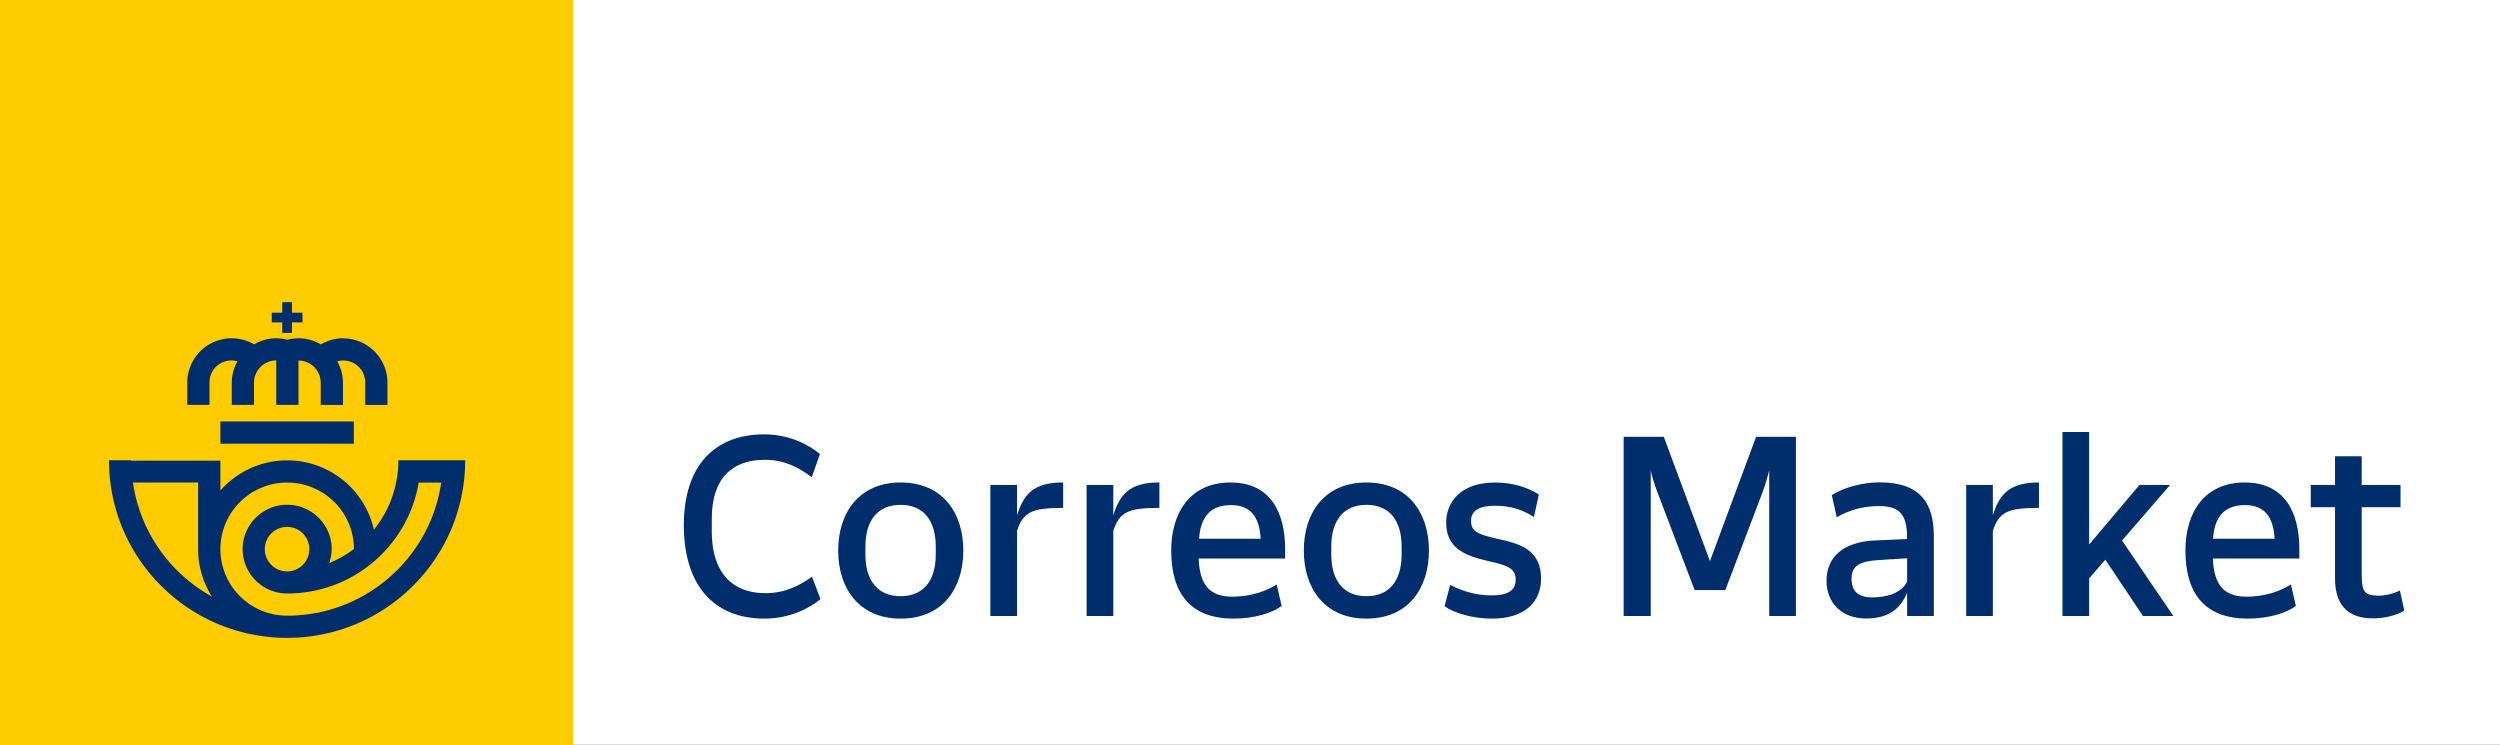
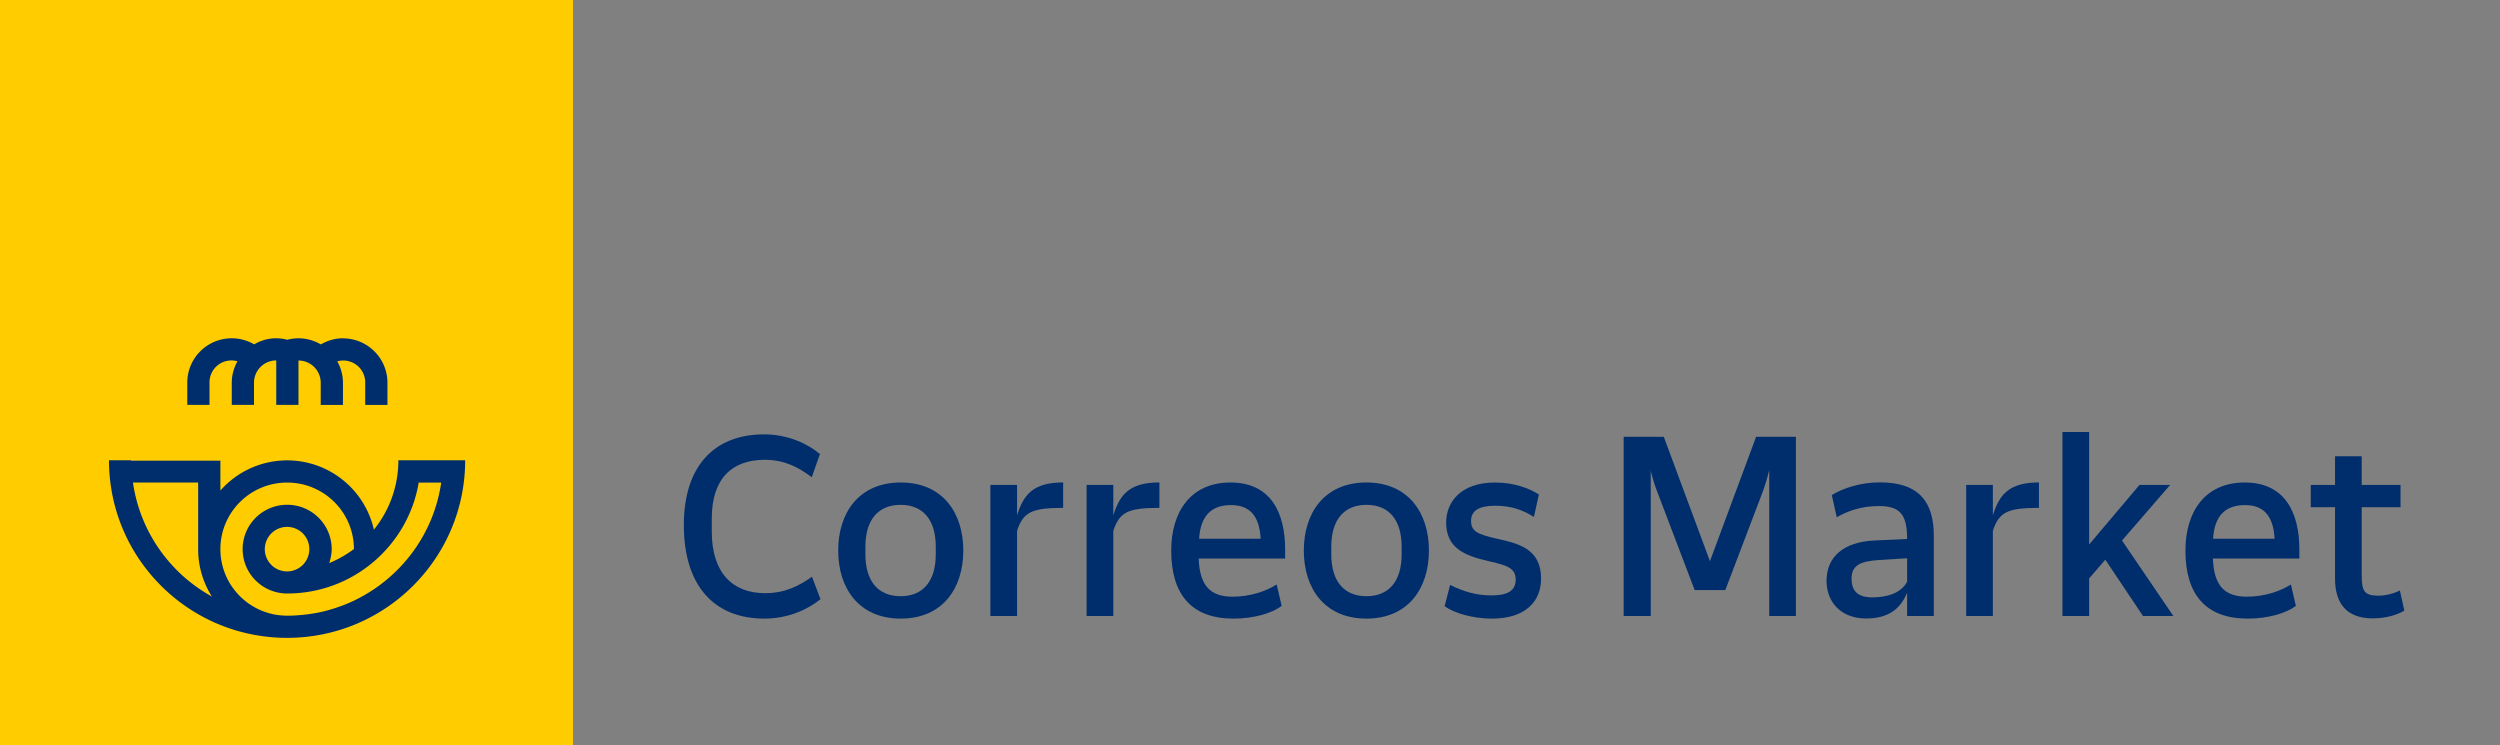
<svg xmlns="http://www.w3.org/2000/svg" id="_Capa_" data-name="&lt;Capa&gt;" viewBox="0 0 6182.07 1842.21">
  <rect x="0" y="0" width="6182.07" height="1842.21" fill="#808080" stroke="none" />
  <defs>
    <style>.cls-1{fill:#fff;}.cls-2{fill:#fc0;}.cls-3{fill:#002e6d;}</style>
  </defs>
-   <rect class="cls-1" x="1392.18" width="4789.89" height="1841.68" />
  <rect class="cls-2" width="1417" height="1842.21" />
-   <polygon class="cls-3" points="875 1097.21 710 1097.21 545 1097.21 545 1069.71 545 1042.21 710 1042.21 875 1042.21 875 1069.71 875 1097.21" />
  <path class="cls-3" d="M765.3,1367.6a55.05,55.05,0,1,1-55.1-54.9,55,55,0,0,1,55.1,54.9m117.5,123.9c-1.6.8-3.2,1.7-4.8,2.5q-13.5,6.45-27.6,12c-2.4.9-4.8,1.7-7.2,2.6-7.5,2.8-15.1,5.3-22.8,7.6l-8,2.4c-9.7,2.7-19.6,5-29.6,6.9-1.9.3-3.8.6-5.6.9-8.6,1.5-17.2,2.7-26,3.6-2.9.3-5.8.6-8.7.8-10.6.9-21.2,1.5-32,1.5-5.7,0-11.2-.6-16.9-.9-83.3-8.4-148.2-78.5-148.2-163.7,0-90.9,73.9-164.6,165.1-164.6s164.9,73.5,165.1,164.3a276.81,276.81,0,0,1-61.1,34.8c3.6-10.9,6.1-22.3,6.1-34.5,0-60.6-49.3-109.7-110.1-109.7s-110.1,49.1-110.1,109.7,49.3,109.7,110.1,109.7h0c163.6,0,299.1-118.7,325.3-274.3h55.6c-18.2,126.5-98.3,233.1-208.6,288.4M329.4,1203h161v165h0a218.58,218.58,0,0,0,34,117c-103.6-57.2-177.7-160.4-195.2-282m766.2-55H985.5A272.78,272.78,0,0,1,925,1319.6a219.95,219.95,0,0,0-379.6-96.8V1149h-221v-1H269.9c0,242.5,197.2,439.1,440.4,439.1s440.4-196.5,440.4-439.1Z" transform="translate(-0.4 -9.79)" />
  <path class="cls-3" d="M848.8,846.3c-20.2,0-38.8,5.8-55.1,15.2a109.33,109.33,0,0,0-55-15.2,113.33,113.33,0,0,0-28.1,3.7A104.3,104.3,0,0,0,629,861.4a109.73,109.73,0,0,0-55.4-15.1c-60.8,0-110.1,49.1-110.1,109.7v54.9h55V956a54.15,54.15,0,0,1,69.1-52.8A108.67,108.67,0,0,0,573.5,956v54.9h55V956a55,55,0,0,1,55-54.9V1011h55V901.3a55,55,0,0,1,55,54.9v54.9h55V956.2a108.38,108.38,0,0,0-14.1-52.8,54.15,54.15,0,0,1,69.1,52.8v54.9h55V956.2c0-60.6-49.3-109.7-110.1-109.7" transform="translate(-0.4 -9.79)" />
-   <polygon class="cls-3" points="722 773.21 722 747.21 698 747.21 698 773.21 672 773.21 672 797.21 698 797.21 698 823.21 722 823.21 722 797.21 748 797.21 748 773.21 722 773.21" />
  <path class="cls-3" d="M1691.4,1308.3c0-147.3,76.4-224.4,198.5-224.4,61,0,109.7,24.7,138.1,48.7l-20.3,57.3c-32.7-24.7-67.8-43.1-115.9-43.1-81.4,0-131.3,46.2-131.3,145.5v32.1c0,102.3,51.8,152.2,131.9,152.2,48.1,0,83.2-17.3,115.9-40.7l21,55.5c-29,24-78.3,48.1-138.7,48.1C1763.5,1539.4,1691.4,1455,1691.4,1308.3Z" transform="translate(-0.4 -9.79)" />
  <path class="cls-3" d="M2073.1,1371.2c0-92.5,50.5-168.3,154.7-168.3s154.7,75.8,154.7,168.3-50.5,168.3-154.7,168.3S2073.1,1463.6,2073.1,1371.2Zm241.3,9.2v-18.5c0-66.6-31.5-103.7-87-103.7s-87,37-87,103.7v18.5c0,66.6,31.5,103.7,87,103.7S2314.4,1447.1,2314.4,1380.4Z" transform="translate(-0.4 -9.79)" />
  <path class="cls-3" d="M2629.4,1202.8v62.9c-77,0-98.6,9.9-114,56.7V1533h-66V1209h66v75.2C2531.4,1233,2554.9,1202.8,2629.4,1202.8Z" transform="translate(-0.4 -9.79)" />
  <path class="cls-3" d="M2867.4,1202.8v62.9c-77,0-98.6,9.9-114,56.7V1533h-66V1209h66v75.2C2769.4,1233,2792.9,1202.8,2867.4,1202.8Z" transform="translate(-0.4 -9.79)" />
  <path class="cls-3" d="M3178.4,1391H2964.5c2.5,65.9,27.7,94.3,83.8,94.3,43.8,0,83.2-13.6,109.1-30.2l12.3,53c-23.4,17.9-68.4,31.4-119,31.4-104.2,0-154.1-59.8-154.1-168.3,0-94.9,47.5-168.3,146.7-168.3,98,0,135,72.7,135,165.2V1391Zm-212.8-49h152.2c-3.1-57.3-27.7-83.2-73.3-83.2C2997.6,1258.8,2969.3,1283.4,2965.6,1342Z" transform="translate(-0.4 -9.79)" />
  <path class="cls-3" d="M3224.5,1371.2c0-92.5,50.5-168.3,154.7-168.3s154.7,75.8,154.7,168.3-50.5,168.3-154.7,168.3S3224.5,1463.6,3224.5,1371.2Zm241.9,9.2v-18.5c0-66.6-31.5-103.7-87-103.7s-87,37-87,103.7v18.5c0,66.6,31.5,103.7,87,103.7S3466.4,1447.1,3466.4,1380.4Z" transform="translate(-0.4 -9.79)" />
  <path class="cls-3" d="M3572.7,1508.6l13.6-52.4c33.3,16.6,65.3,25.9,101.7,25.9,35.7,0,60.4-8.6,60.4-38.8,0-28.4-21-35.1-60.4-44.4l-8-1.8c-61.6-14.2-103.5-33.9-103.5-95.5,0-47.5,33.3-98.6,120.8-98.6,47.5,0,84.4,14.2,108.5,29.6l-12.3,55.5c-25.9-16-53.6-27.7-96.2-27.7-40.1,0-59.2,12.9-59.2,37,0,25.9,14.2,33.3,65.9,45l8,1.8c48.7,11.1,99.2,26.5,99.2,96.2,0,56.7-38.2,99.2-122.7,99.2C3644.2,1539.4,3596.1,1526.5,3572.7,1508.6Z" transform="translate(-0.4 -9.79)" />
  <path class="cls-3" d="M4441.4,1090v443h-66V1172.4a510,510,0,0,1-17.3,56.6l-91.3,240H4191l-91.3-240c-8-20.9-13-36.9-17.3-55.4V1533h-67V1090h99.3l114.1,307.5L4342.9,1090Z" transform="translate(-0.4 -9.79)" />
  <path class="cls-3" d="M4782.4,1335.2V1533h-66v-57.3c-17.3,40.7-46.9,63.5-101.8,63.5-59.8,0-97.5-38.8-97.5-93.1,0-59.8,42.6-96.2,118.4-99.8l80.8-3.7v-3.1c0-62.3-22.8-78.3-69.7-78.3-43.8,0-77.7,12.3-104.2,27.7l-12.3-54.9c29-17.9,72.8-31.4,119-31.4C4748.5,1202.6,4782.4,1253.8,4782.4,1335.2Zm-66,113v-57.9l-69.6,4.3c-48.1,3.1-67.8,14.2-67.8,46.2,0,31.4,16.6,46.2,51.2,46.2C4664,1487,4701,1477.8,4716.4,1448.2Z" transform="translate(-0.4 -9.79)" />
  <path class="cls-3" d="M5042.4,1202.8v62.9c-77,0-98.6,9.9-114,56.7V1533h-66V1209h66v75.2C4944.4,1233,4967.9,1202.8,5042.4,1202.8Z" transform="translate(-0.4 -9.79)" />
  <path class="cls-3" d="M5206.5,1393.8l-40,46.2v93h-66V1078h66v278.2L5290.9,1209h75.8l-118.9,137.4L5374.7,1533h-75.1Z" transform="translate(-0.4 -9.79)" />
  <path class="cls-3" d="M5686.4,1391H5472.5c2.5,65.9,27.7,94.3,83.8,94.3,43.8,0,83.2-13.6,109.1-30.2l12.3,53c-23.4,17.9-68.4,31.4-119,31.4-104.2,0-154.1-59.8-154.1-168.3,0-94.9,47.5-168.3,146.7-168.3,98,0,135,72.7,135,165.2V1391Zm-213.5-49h152.2c-3.1-57.3-27.7-83.2-73.3-83.2C5504.9,1258.8,5476.6,1283.4,5472.9,1342Z" transform="translate(-0.4 -9.79)" />
  <path class="cls-3" d="M5945.9,1519.8c-17.9,10.5-45,19.1-78.3,19.1-63.5,0-93.1-35.7-93.1-98.6V1264h-60v-55h60v-71h66v71h96v55h-96v170.1c0,40.1,8.6,48.7,42.6,48.7,14.2,0,35.2-4.3,51.8-12.9Z" transform="translate(-0.4 -9.79)" />
</svg>